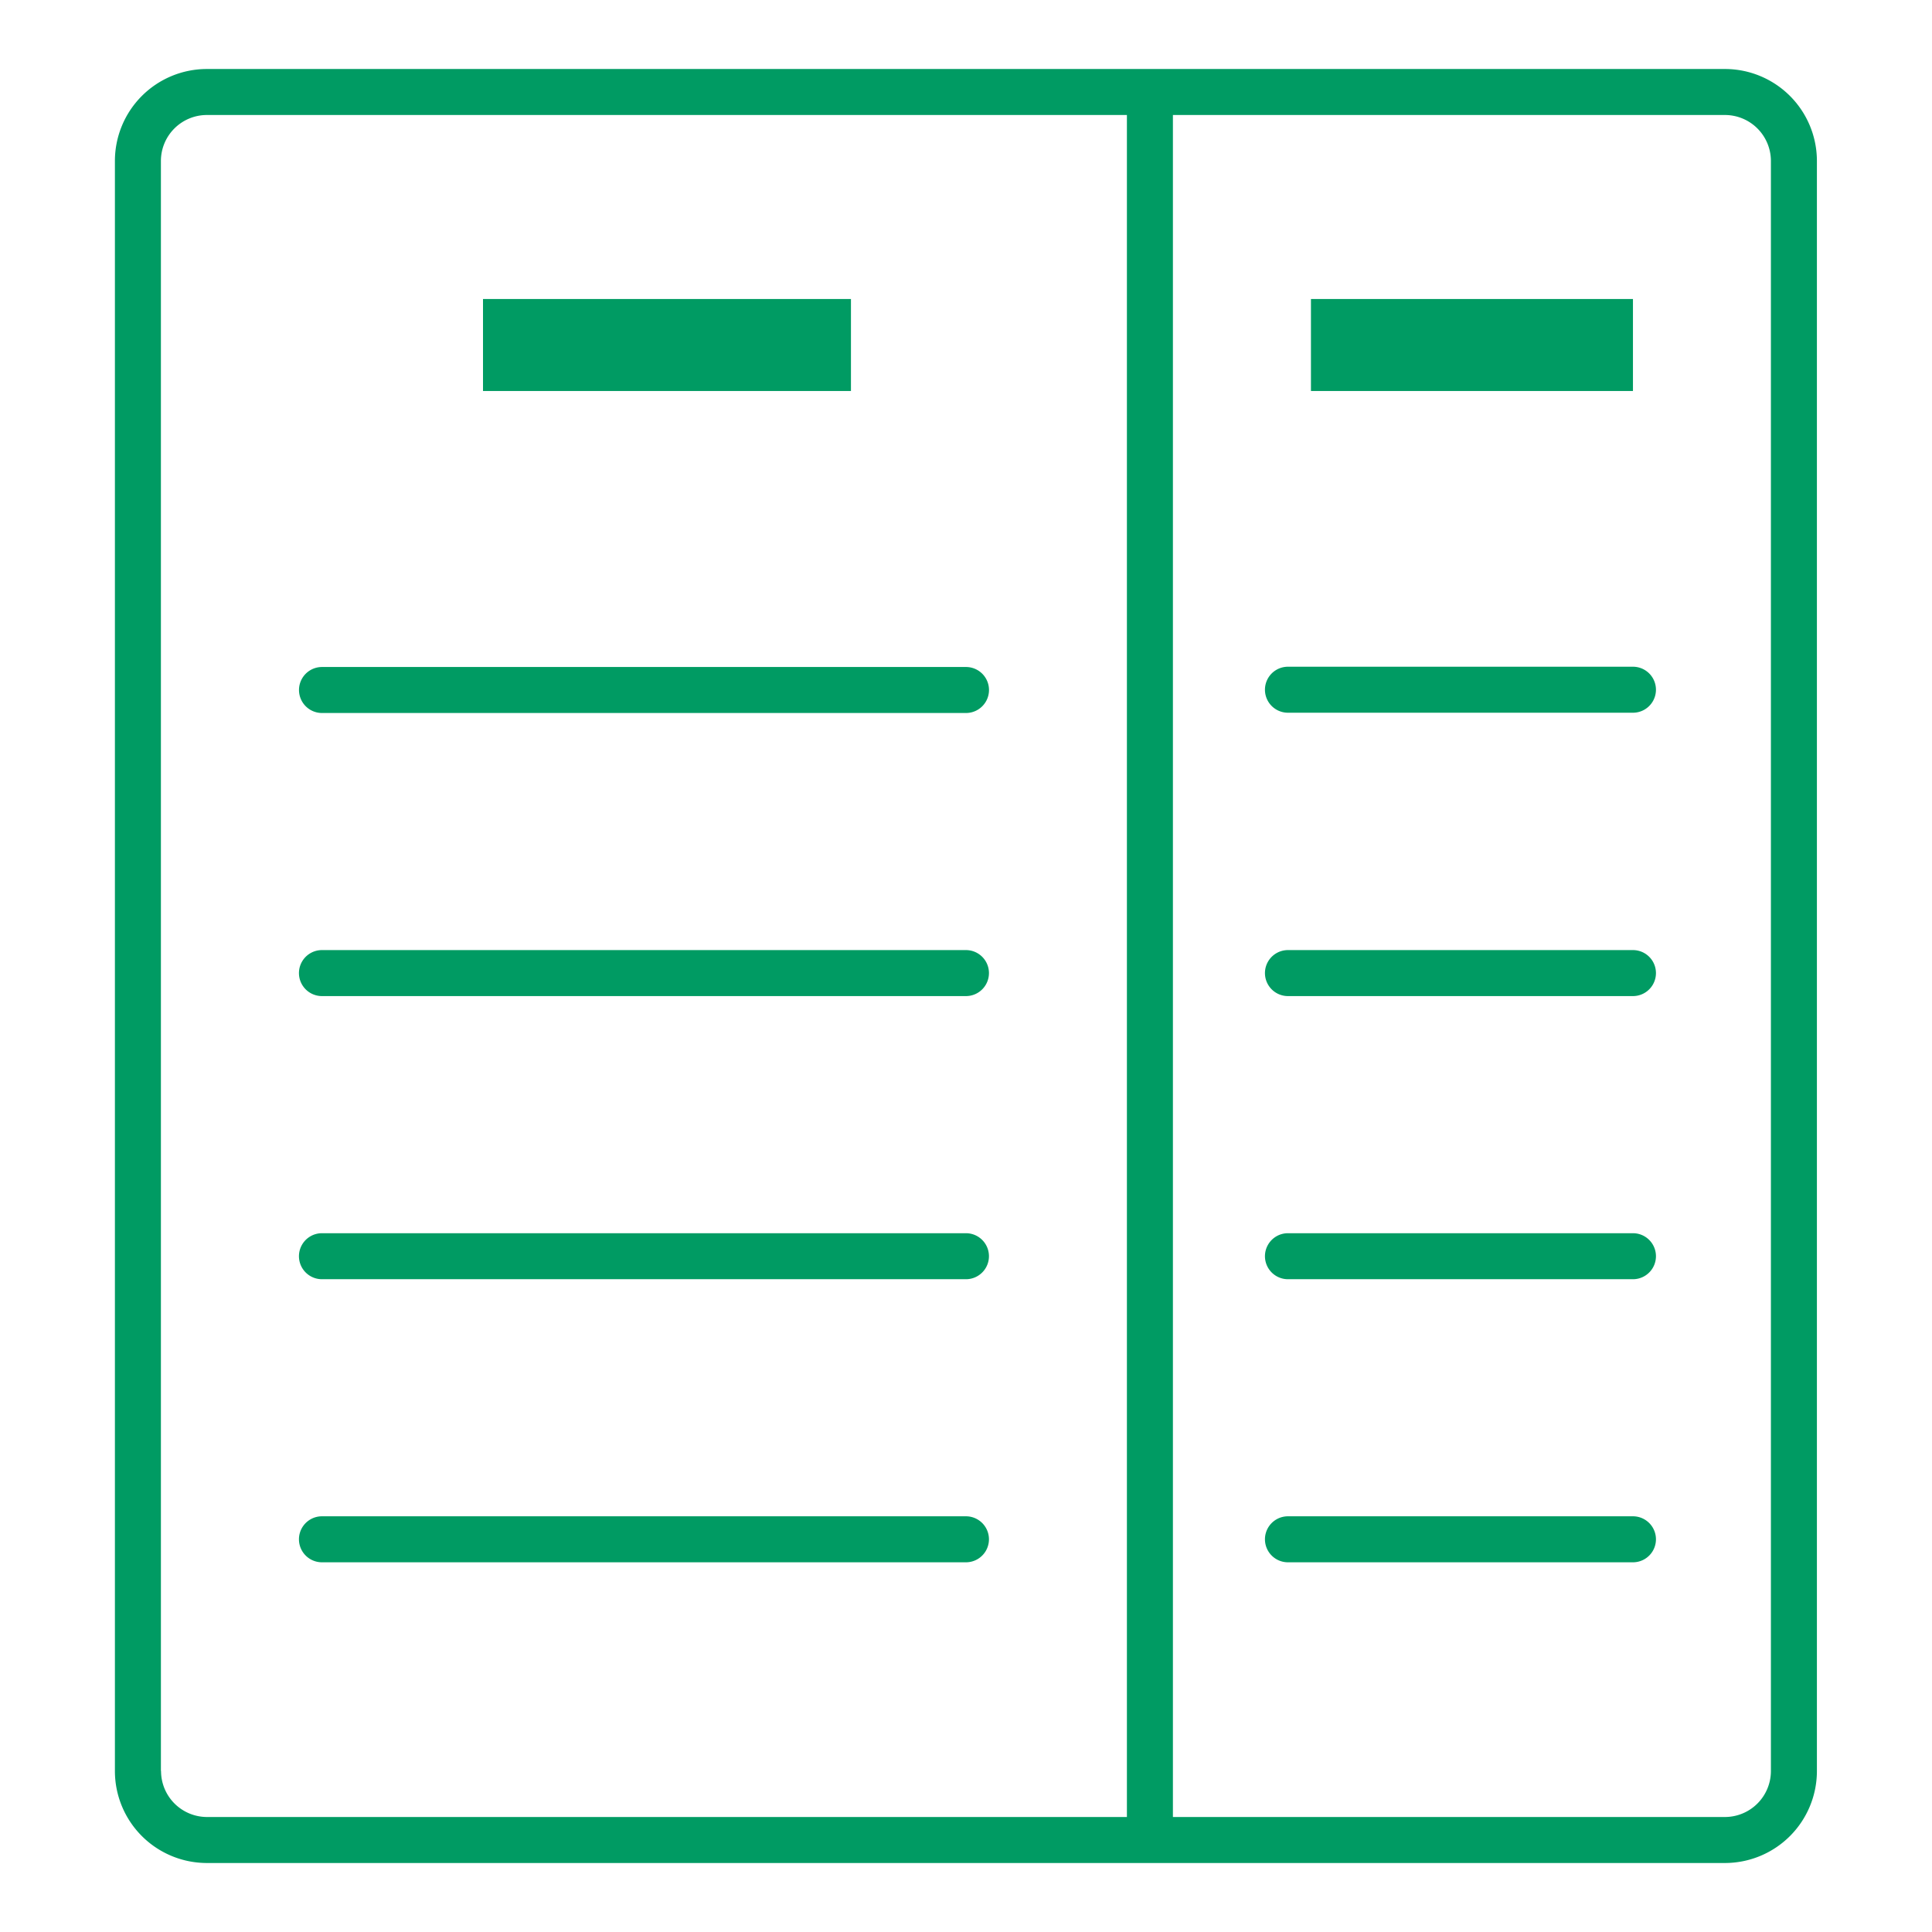
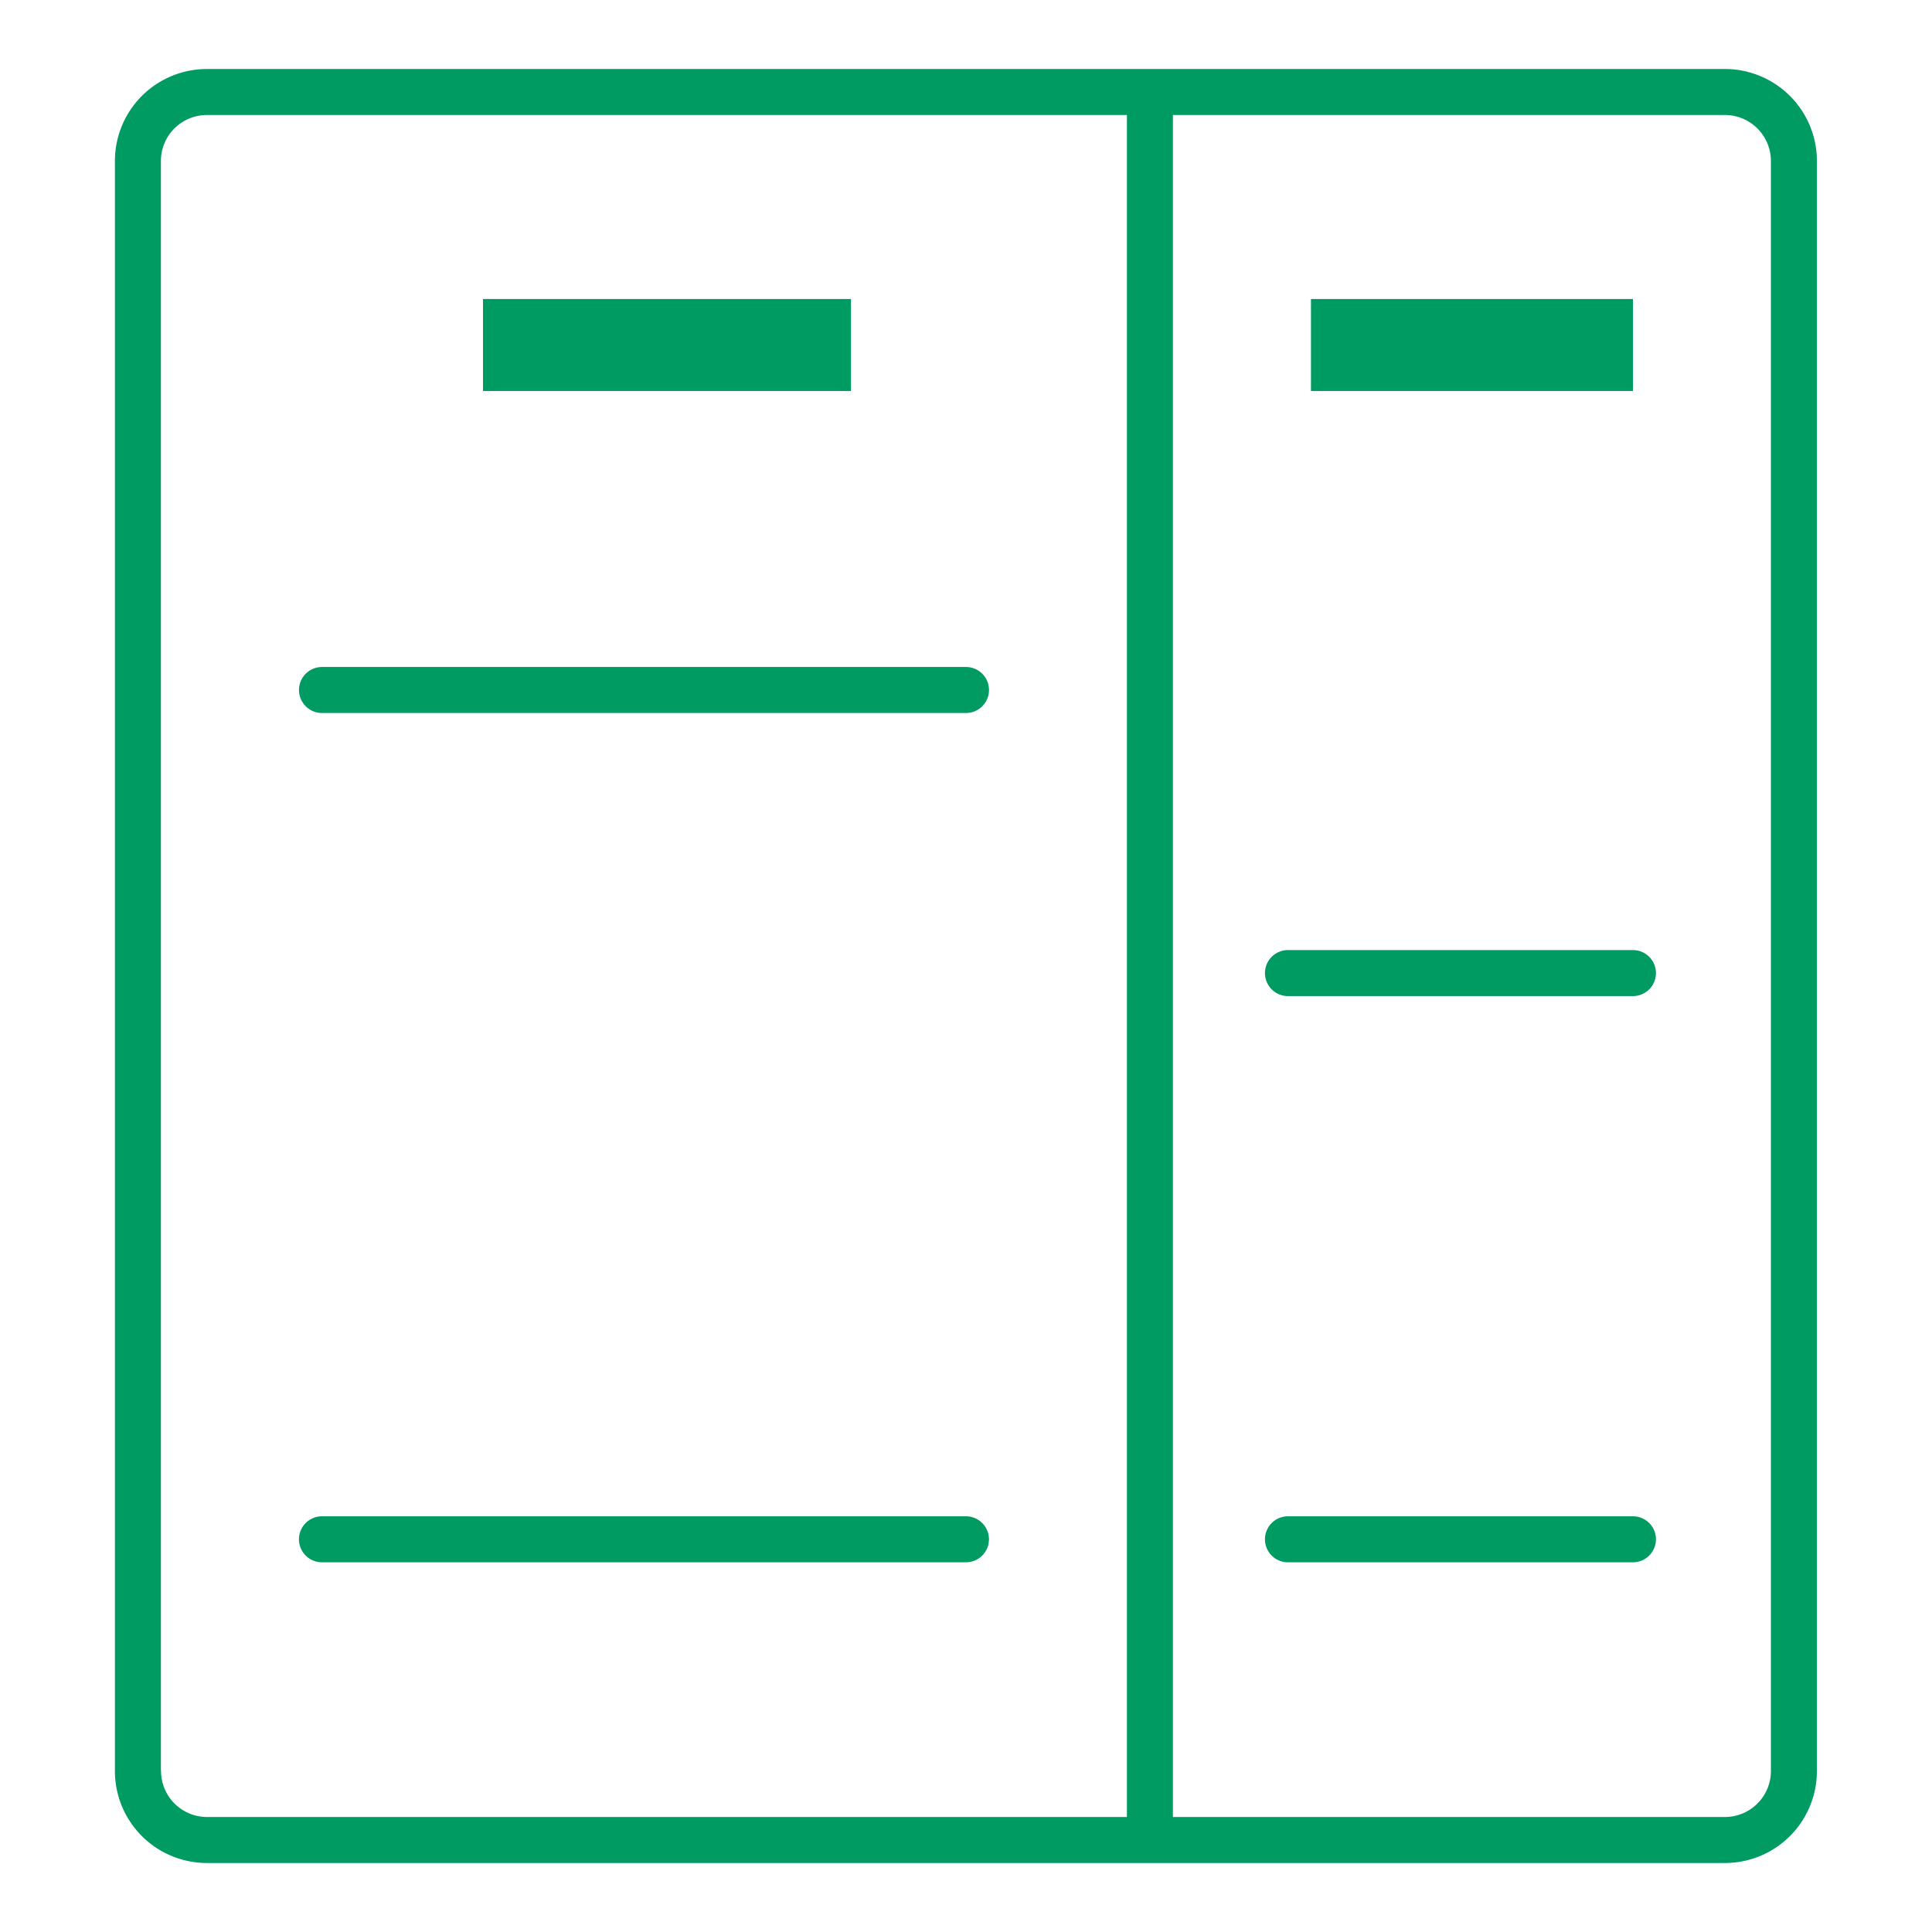
<svg xmlns="http://www.w3.org/2000/svg" width="42" height="42" viewBox="0 0 42 42">
  <g id="icon_parts_08" transform="translate(-256 -2975)">
    <g id="グループ_20599" data-name="グループ 20599" transform="translate(-3266 6287)">
-       <rect id="長方形_16380" data-name="長方形 16380" width="42" height="42" transform="translate(3522 -3312)" fill="none" />
      <g id="グループ_20574" data-name="グループ 20574" transform="translate(3509.284 -3324.917)">
        <path id="パス_57647" data-name="パス 57647" d="M50.214,14.417h-33a2,2,0,0,0-2,2v35a2,2,0,0,0,2,2h33a2,2,0,0,0,2-2v-35A2,2,0,0,0,50.214,14.417Zm-34,37v-35a1,1,0,0,1,1-1h20v37h-20A1,1,0,0,1,16.217,51.415Zm35,0a1,1,0,0,1-1,1h-12v-37h12a1,1,0,0,1,1,1Z" fill="#009b63" />
        <rect id="長方形_17861" data-name="長方形 17861" width="7.999" height="2" transform="translate(23.216 19.417)" fill="#009b63" />
        <rect id="長方形_17862" data-name="長方形 17862" width="7" height="2" transform="translate(41.215 19.417)" fill="#009b63" />
        <path id="パス_57648" data-name="パス 57648" d="M18.913,25.806h14a.5.5,0,1,0,0-1h-14a.5.5,0,1,0,0,1Z" transform="translate(0.803 2.611)" fill="#009b63" />
-         <path id="パス_57649" data-name="パス 57649" d="M43.194,24.8h-7.5a.5.5,0,0,0,0,1h7.5a.5.5,0,0,0,0-1Z" transform="translate(5.021 2.611)" fill="#009b63" />
-         <path id="パス_57650" data-name="パス 57650" d="M32.912,29.724h-14a.5.5,0,1,0,0,1h14a.5.5,0,1,0,0-1Z" transform="translate(0.803 3.847)" fill="#009b63" />
        <path id="パス_57651" data-name="パス 57651" d="M43.194,29.724h-7.5a.5.5,0,0,0,0,1h7.5a.5.5,0,0,0,0-1Z" transform="translate(5.021 3.847)" fill="#009b63" />
-         <path id="パス_57652" data-name="パス 57652" d="M32.912,34.643h-14a.5.5,0,0,0,0,1h14a.5.5,0,0,0,0-1Z" transform="translate(0.803 5.083)" fill="#009b63" />
-         <path id="パス_57653" data-name="パス 57653" d="M43.194,34.643h-7.5a.5.5,0,0,0,0,1h7.5a.5.5,0,0,0,0-1Z" transform="translate(5.021 5.083)" fill="#009b63" />
        <path id="パス_57654" data-name="パス 57654" d="M32.912,39.561h-14a.5.5,0,0,0,0,1h14a.5.5,0,0,0,0-1Z" transform="translate(0.803 6.319)" fill="#009b63" />
        <path id="パス_57655" data-name="パス 57655" d="M43.194,39.561h-7.5a.5.5,0,0,0,0,1h7.5a.5.5,0,0,0,0-1Z" transform="translate(5.021 6.319)" fill="#009b63" />
      </g>
    </g>
  </g>
</svg>